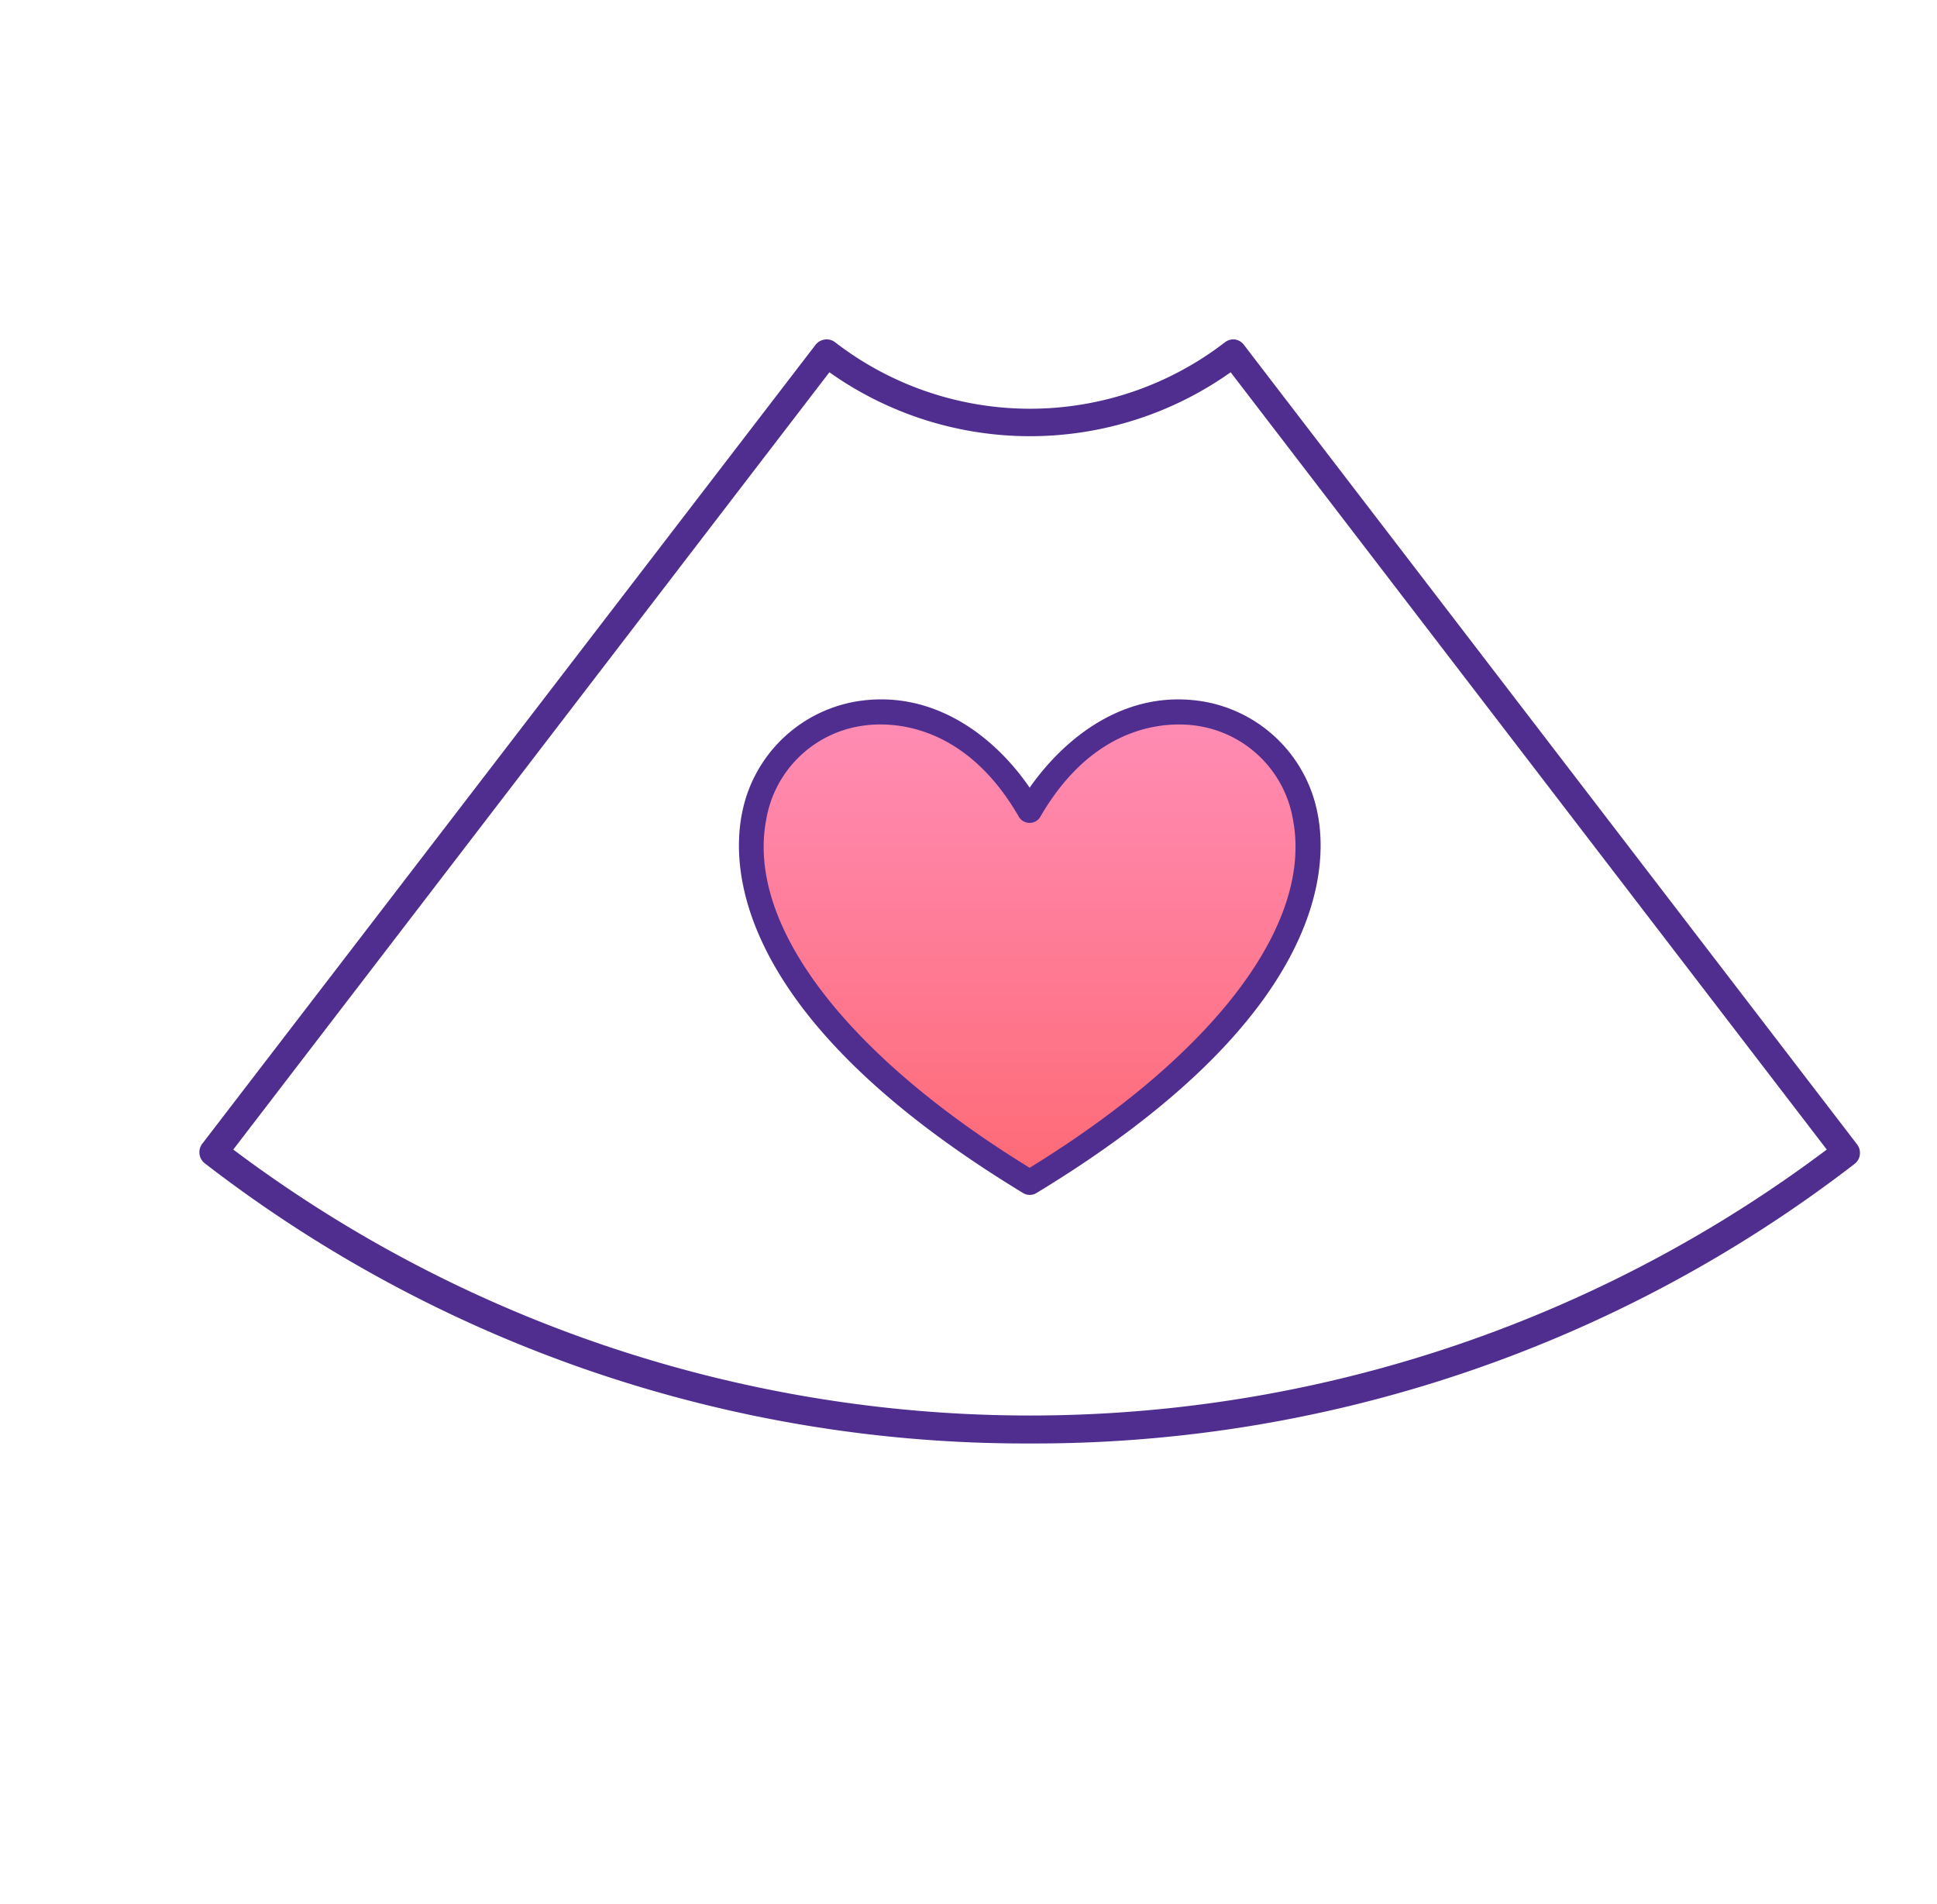
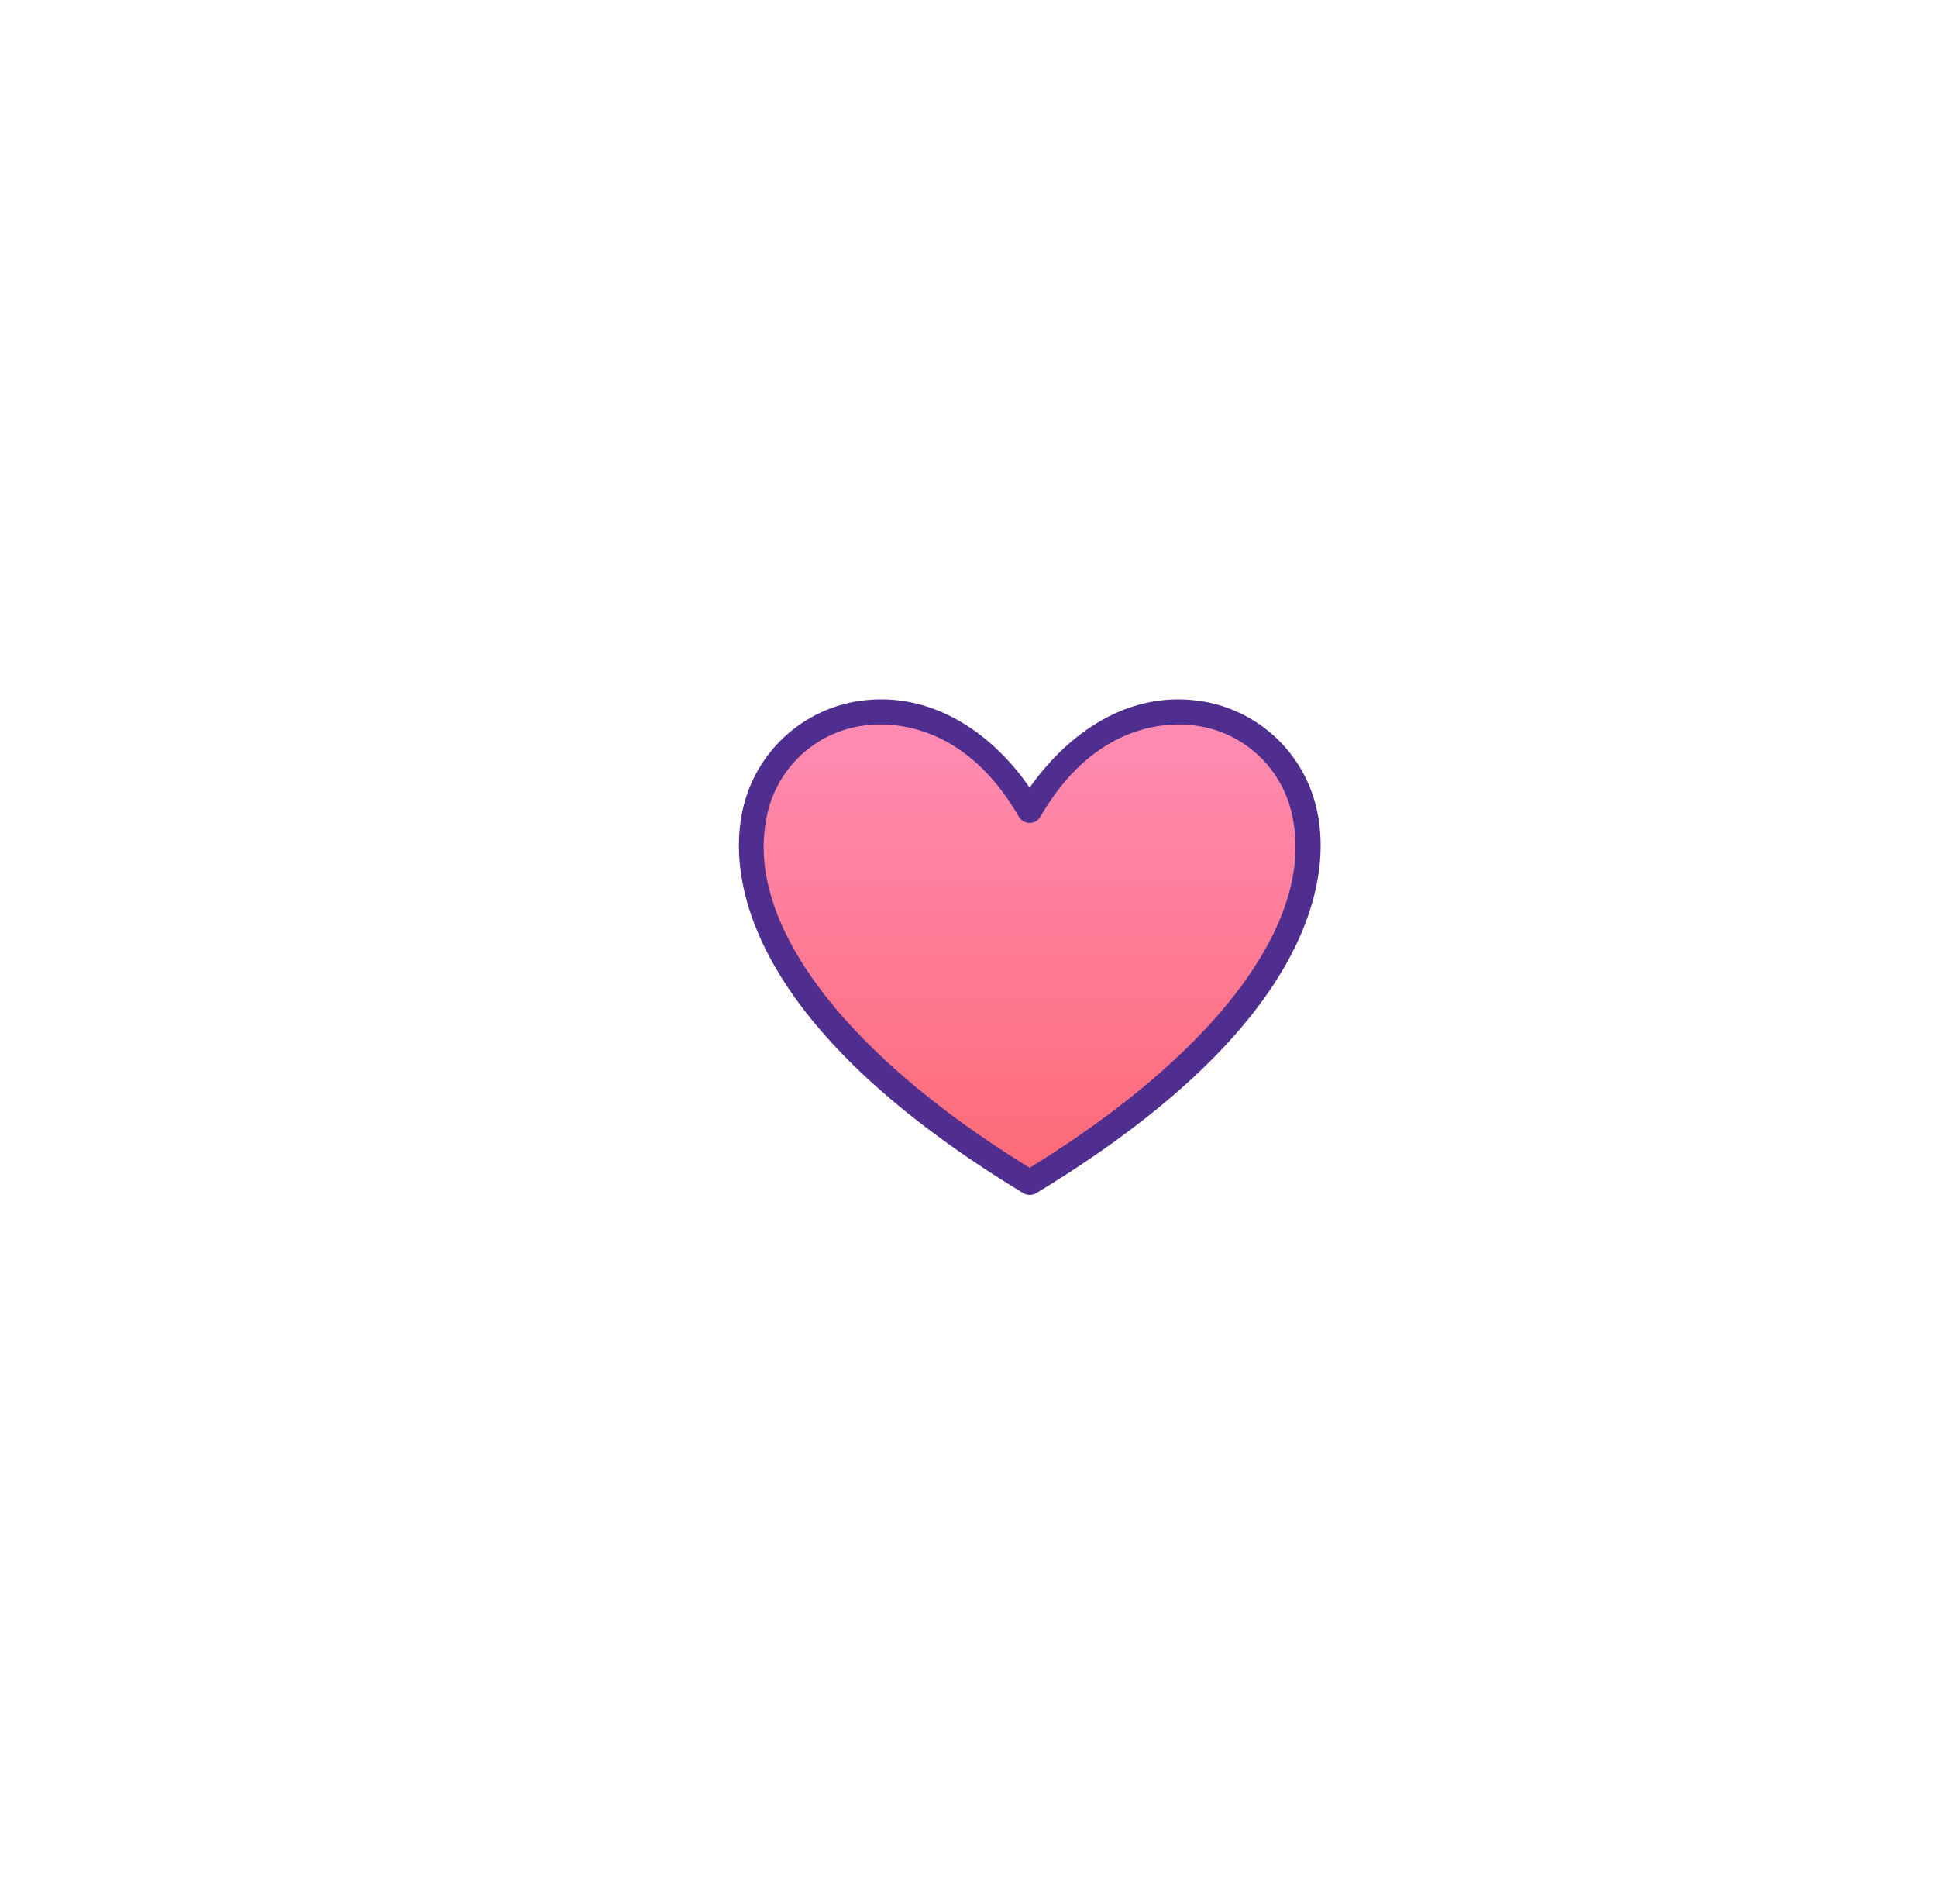
<svg xmlns="http://www.w3.org/2000/svg" id="Layer_1" data-name="Layer 1" viewBox="0 0 157.27 154.55">
  <defs>
    <style>.cls-1{fill:url(#linear-gradient);}.cls-2{fill:#502e8f;}</style>
    <linearGradient id="linear-gradient" x1="83.6" y1="50.6" x2="83.6" y2="95.79" gradientUnits="userSpaceOnUse">
      <stop offset="0" stop-color="#ff93c1" />
      <stop offset="1" stop-color="#fe6a76" />
    </linearGradient>
  </defs>
-   <path id="Path_3808" data-name="Path 3808" class="cls-1" d="M83.6,65.79c-12.29-21.2-44,3.5,0,30.2C127.62,69.29,95.88,44.59,83.6,65.79Z" />
+   <path id="Path_3808" data-name="Path 3808" class="cls-1" d="M83.6,65.79c-12.29-21.2-44,3.5,0,30.2C127.62,69.29,95.88,44.59,83.6,65.79" />
  <path class="cls-2" d="M83.6,97a1,1,0,0,1-.53-.15C59.85,82.77,59.36,70.7,60.22,66.16a11.4,11.4,0,0,1,9.32-9.22c6.12-1,11.11,2.7,14.06,7,3-4.26,7.93-8,14.06-7A11.4,11.4,0,0,1,107,66.16c.86,4.54.37,16.61-22.85,30.69A1,1,0,0,1,83.6,97ZM71.47,58.81a9.93,9.93,0,0,0-1.6.13,9.26,9.26,0,0,0-7.66,7.6C60.59,75,68.58,85.57,83.6,94.8c15-9.23,23-19.77,21.38-28.26a9.26,9.26,0,0,0-7.66-7.6c-1.84-.31-8.18-.7-12.85,7.36a1,1,0,0,1-.87.5h0a1,1,0,0,1-.88-.5C79,59.85,74.18,58.81,71.47,58.81Z" />
-   <path class="cls-2" d="M83.63,117.18a109,109,0,0,1-67-22.74,1.14,1.14,0,0,1-.21-1.59L66.21,28a1.17,1.17,0,0,1,.76-.44,1.12,1.12,0,0,1,.84.23,25.91,25.91,0,0,0,31.64,0,1.15,1.15,0,0,1,.84-.23A1.12,1.12,0,0,1,101,28l49.78,64.9a1.13,1.13,0,0,1-.21,1.59A109.06,109.06,0,0,1,83.63,117.18ZM18.94,93.32a107.71,107.71,0,0,0,129.38,0l-48.4-63.1a28.16,28.16,0,0,1-32.58,0Z" />
</svg>